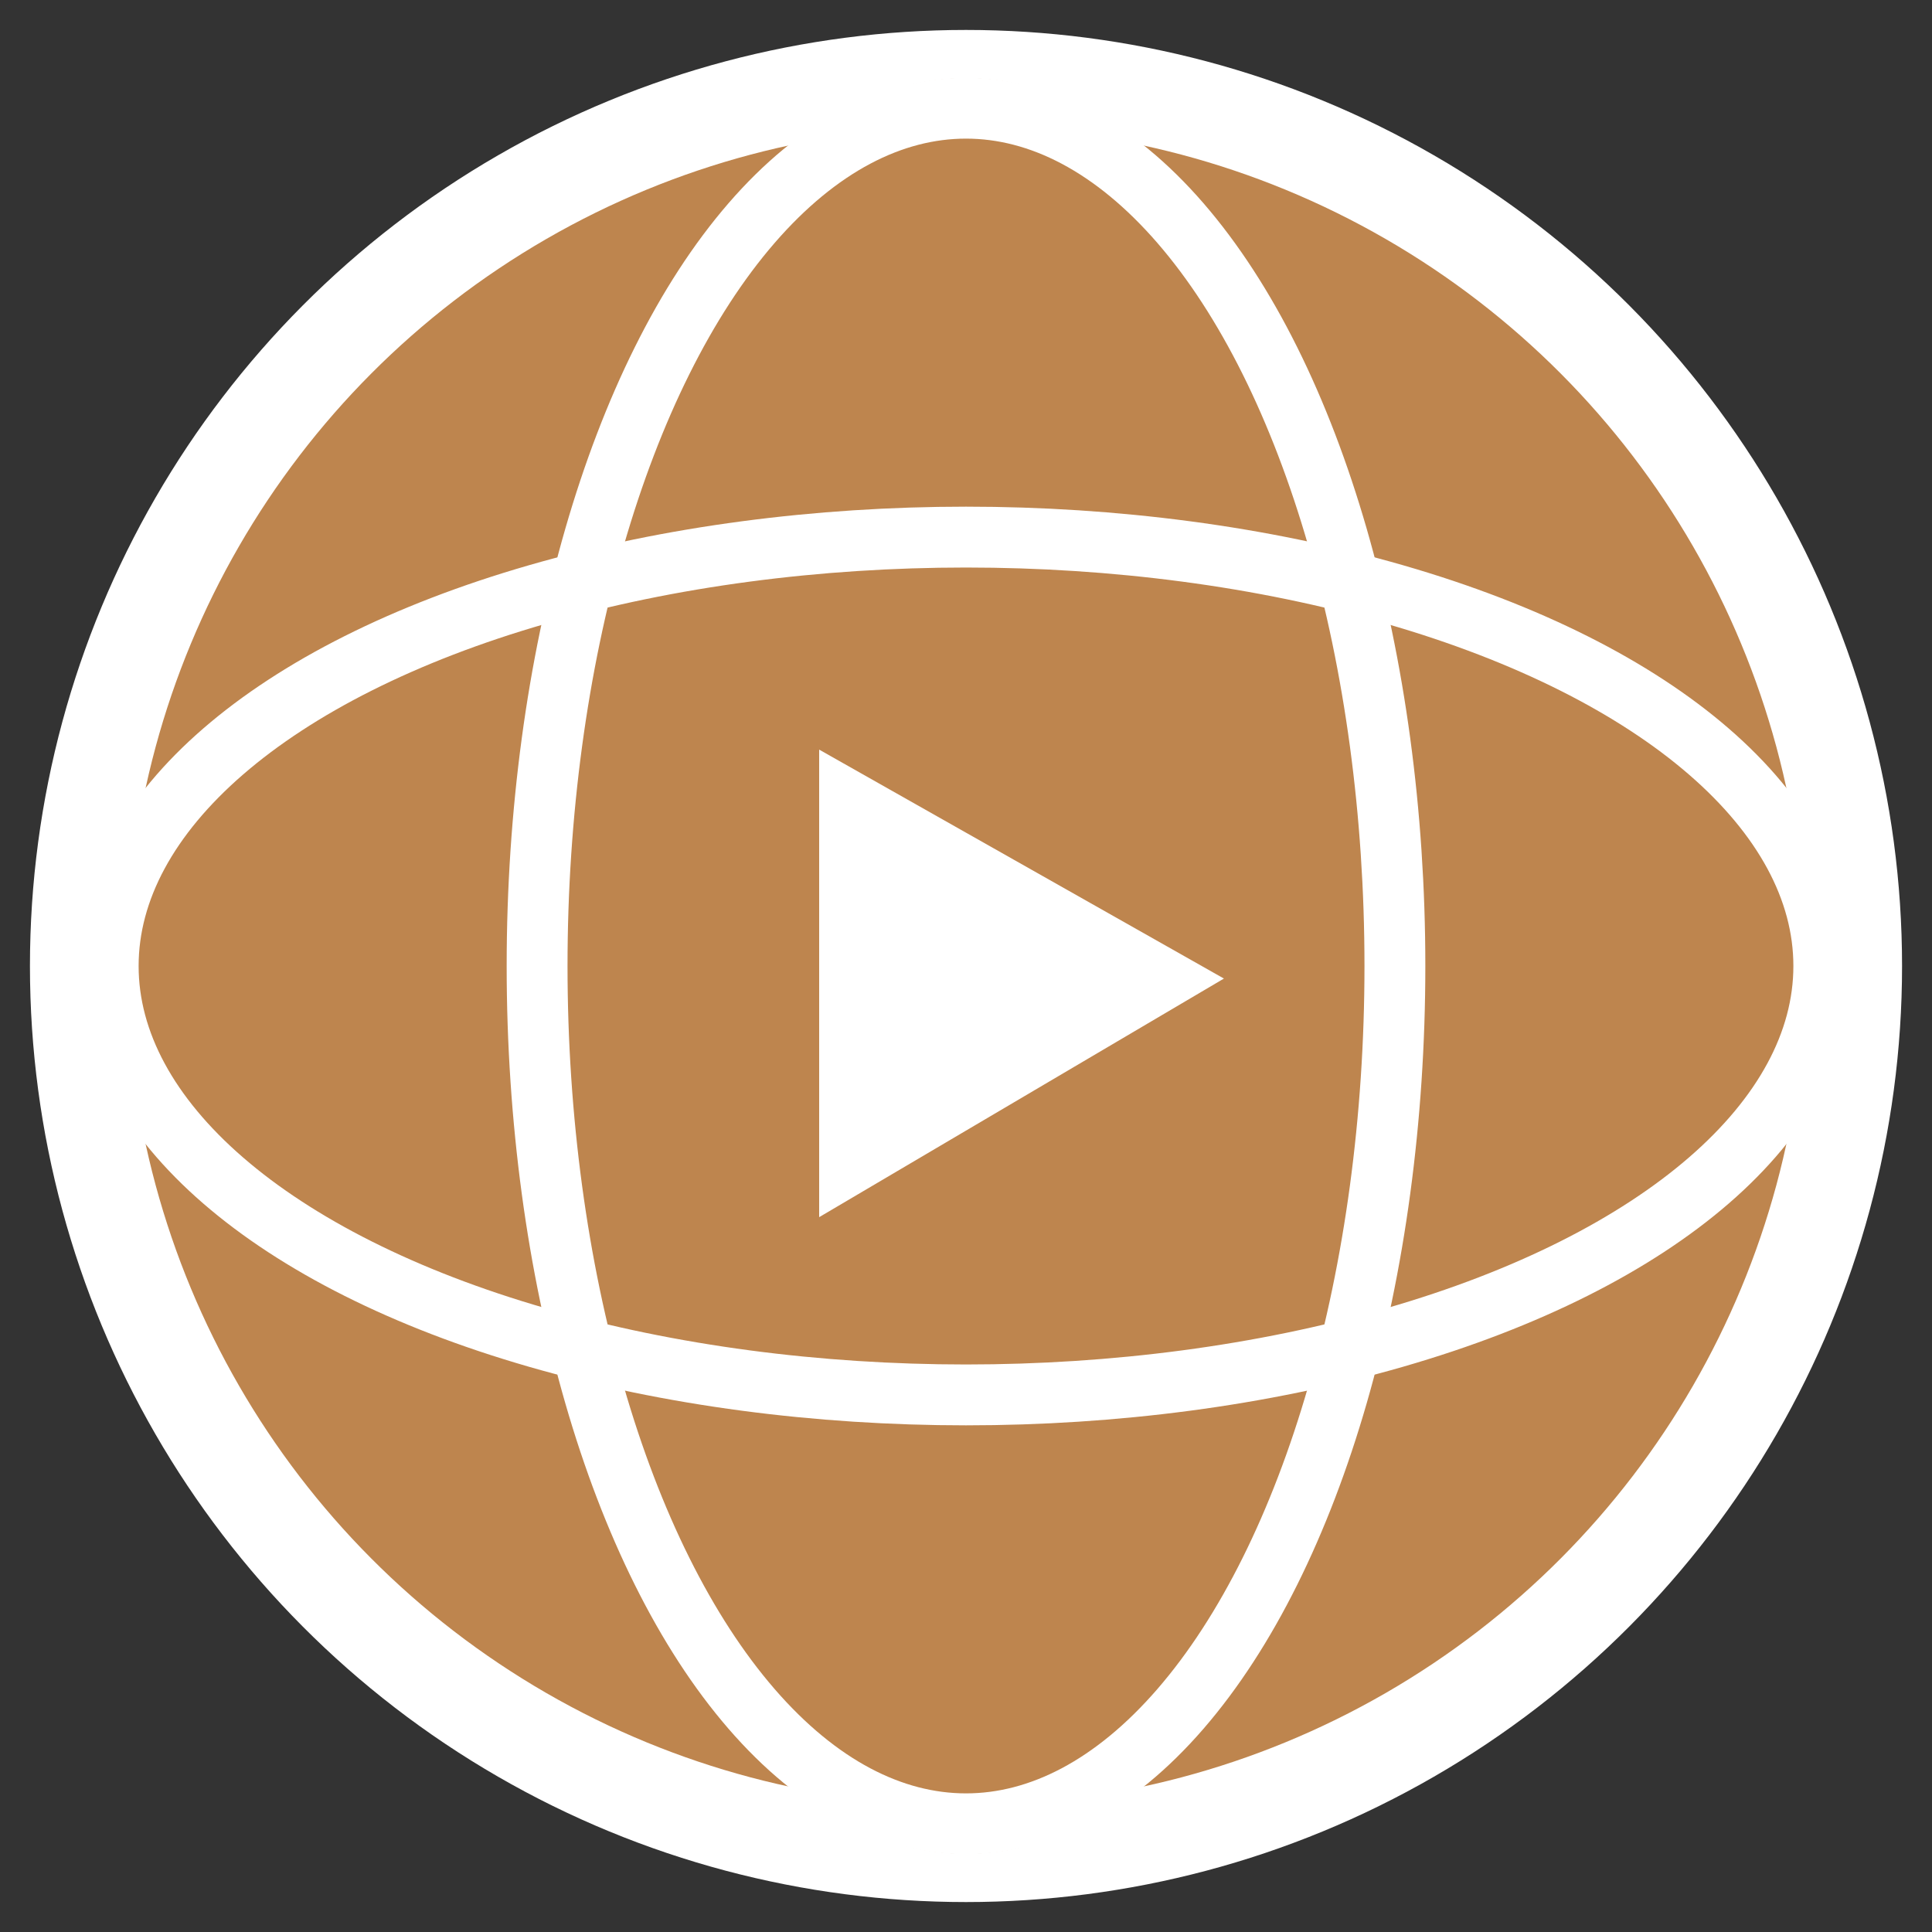
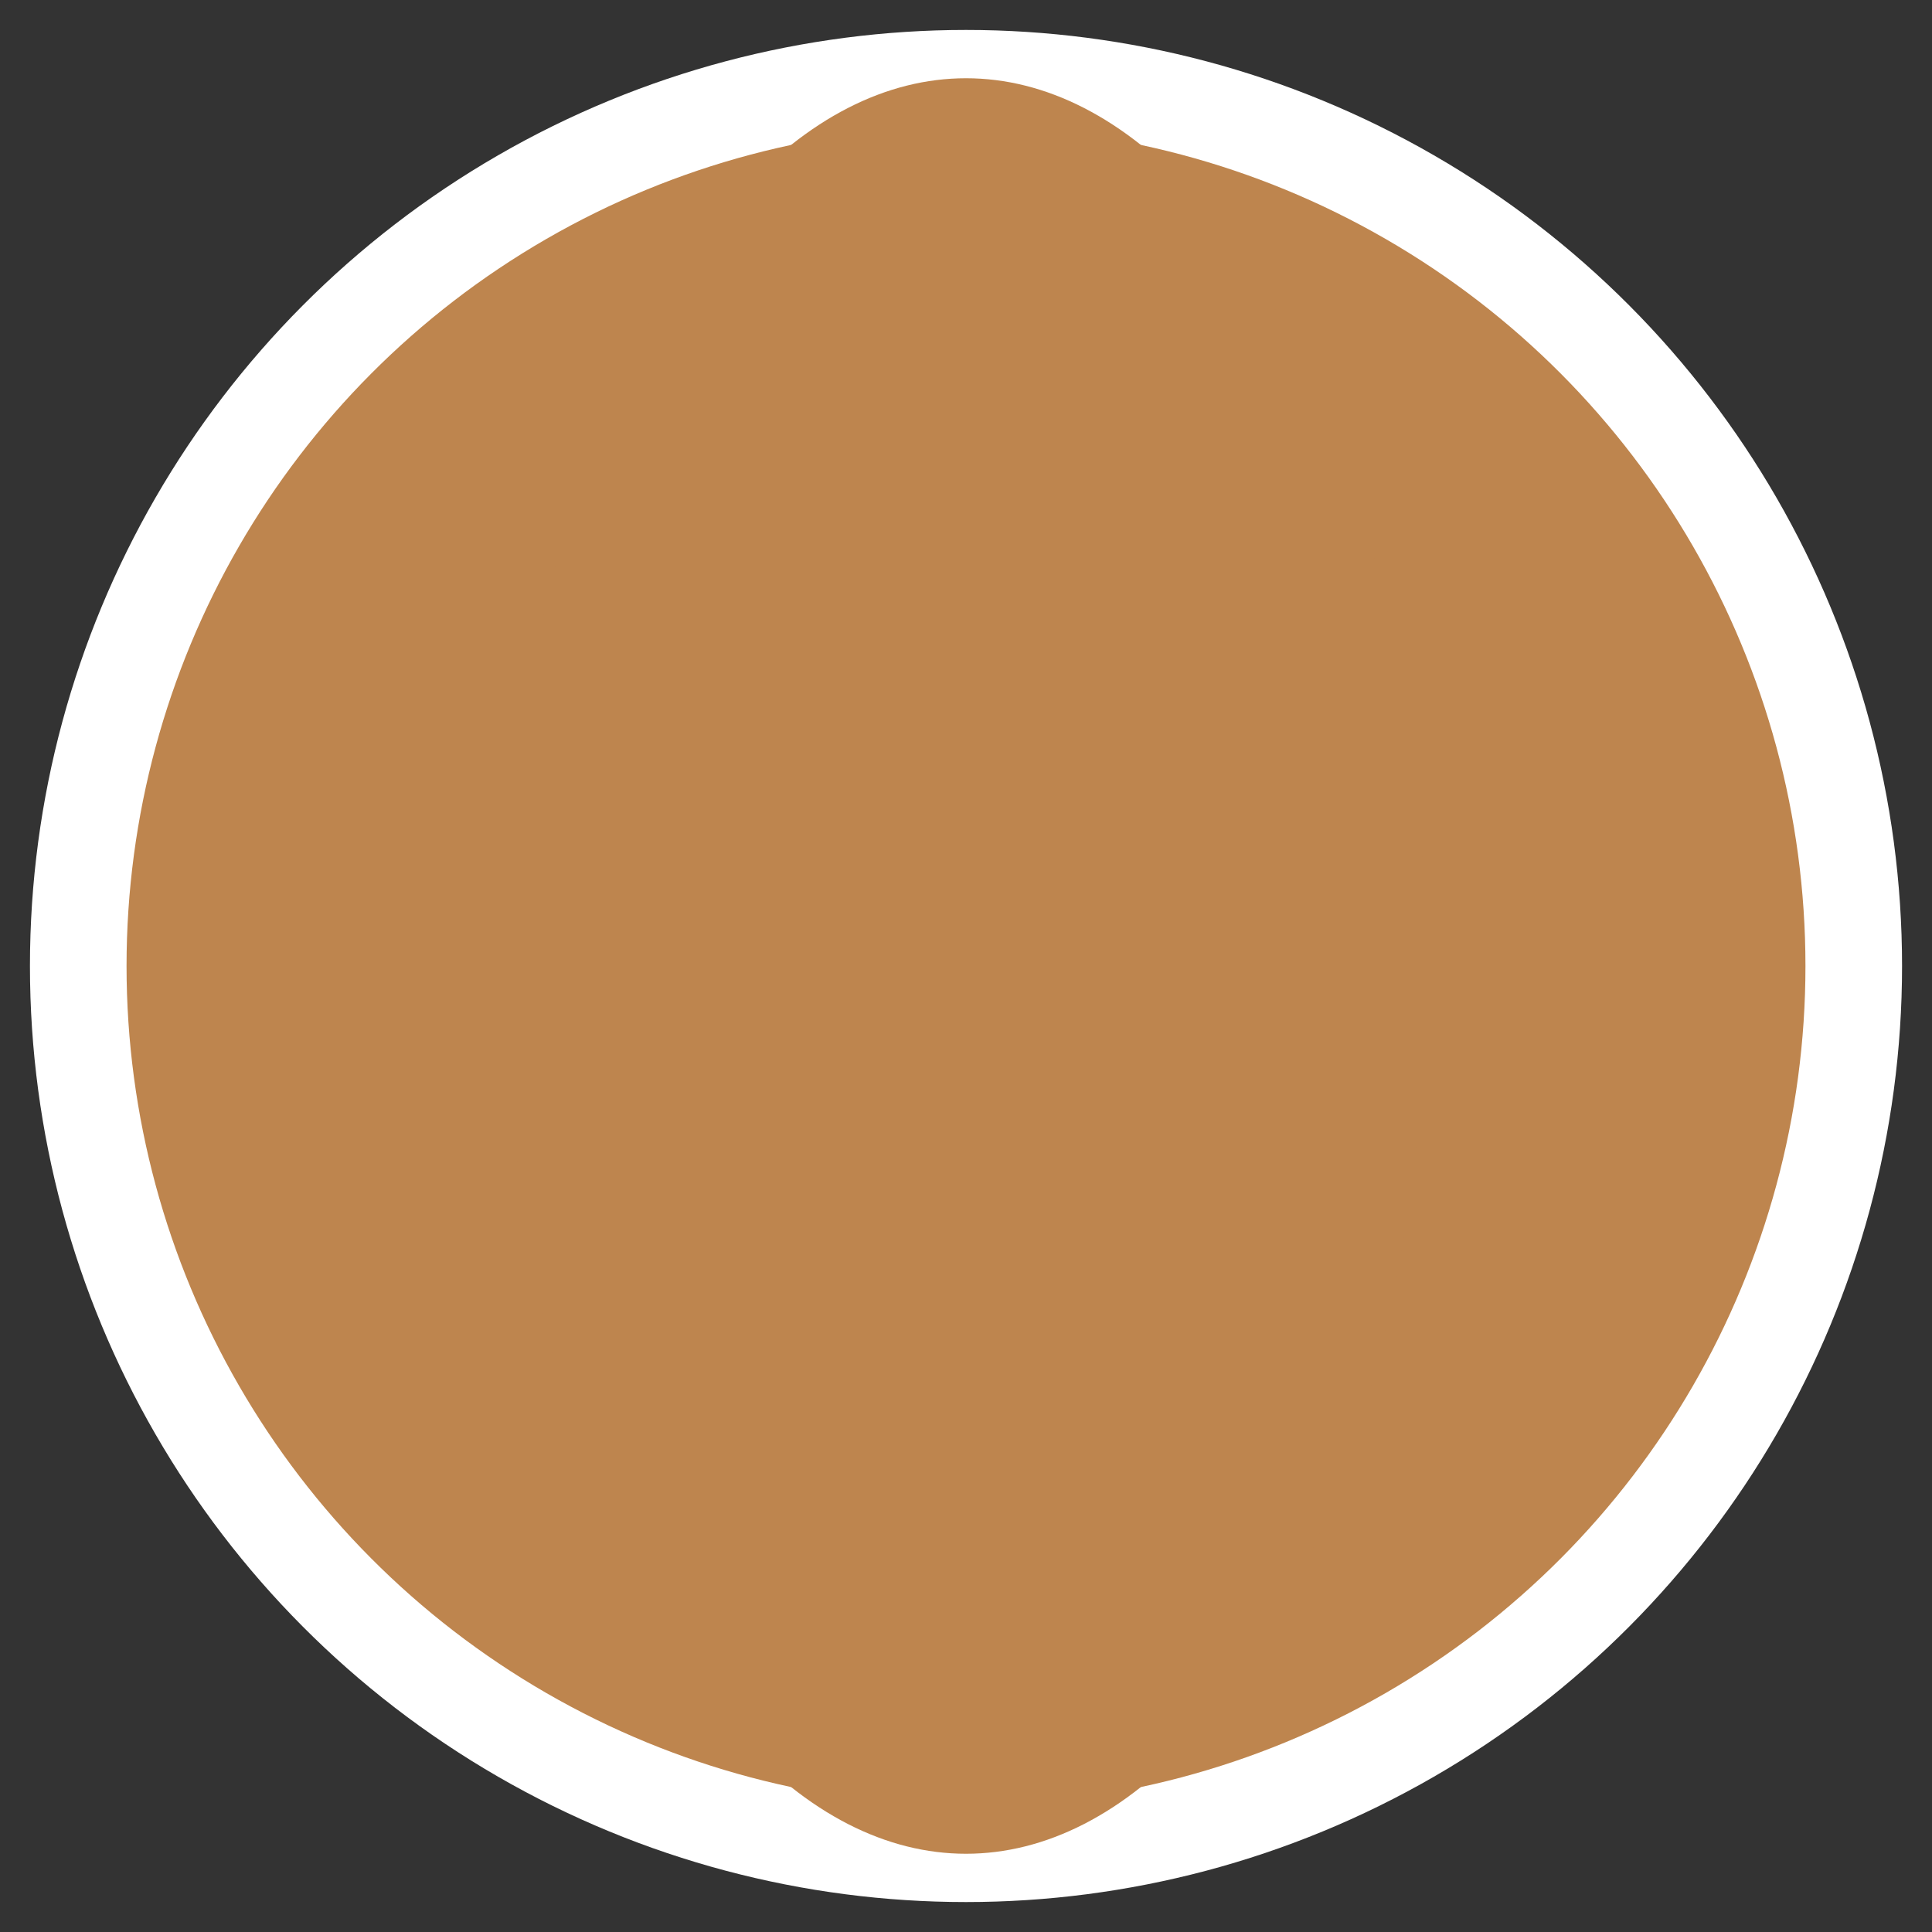
<svg xmlns="http://www.w3.org/2000/svg" id="Layer_1" version="1.1" viewBox="0 0 200 200">
  <rect x="0" y="0" width="200" height="200" fill="#333333" stroke="none" />
  <defs>
    <style> .st0, .st1 { fill: none; } .st2 { stroke-width: 10px; } .st2, .st1 { stroke: #fff; } .st2, .st3 { fill: #be854e; } .st1 { stroke-width: 6.3px; } .st4 { fill: #fff; } </style>
  </defs>
  <circle class="st2" cx="100" cy="100" r="91.9" />
  <g id="Ellipse_3">
    <ellipse class="st3" cx="100" cy="100" rx="47.6" ry="91.9" />
-     <ellipse class="st1" cx="100" cy="100" rx="44.4" ry="88.8" />
  </g>
  <g id="Ellipse_4">
    <ellipse class="st0" cx="100" cy="100" rx="91.9" ry="47.6" />
-     <ellipse class="st1" cx="100" cy="100" rx="88.8" ry="44.4" />
  </g>
-   <path id="Path_48888" class="st4" d="M84.8,77.6v48.4l41.9-24.7-41.9-23.7h0Z" />
</svg>